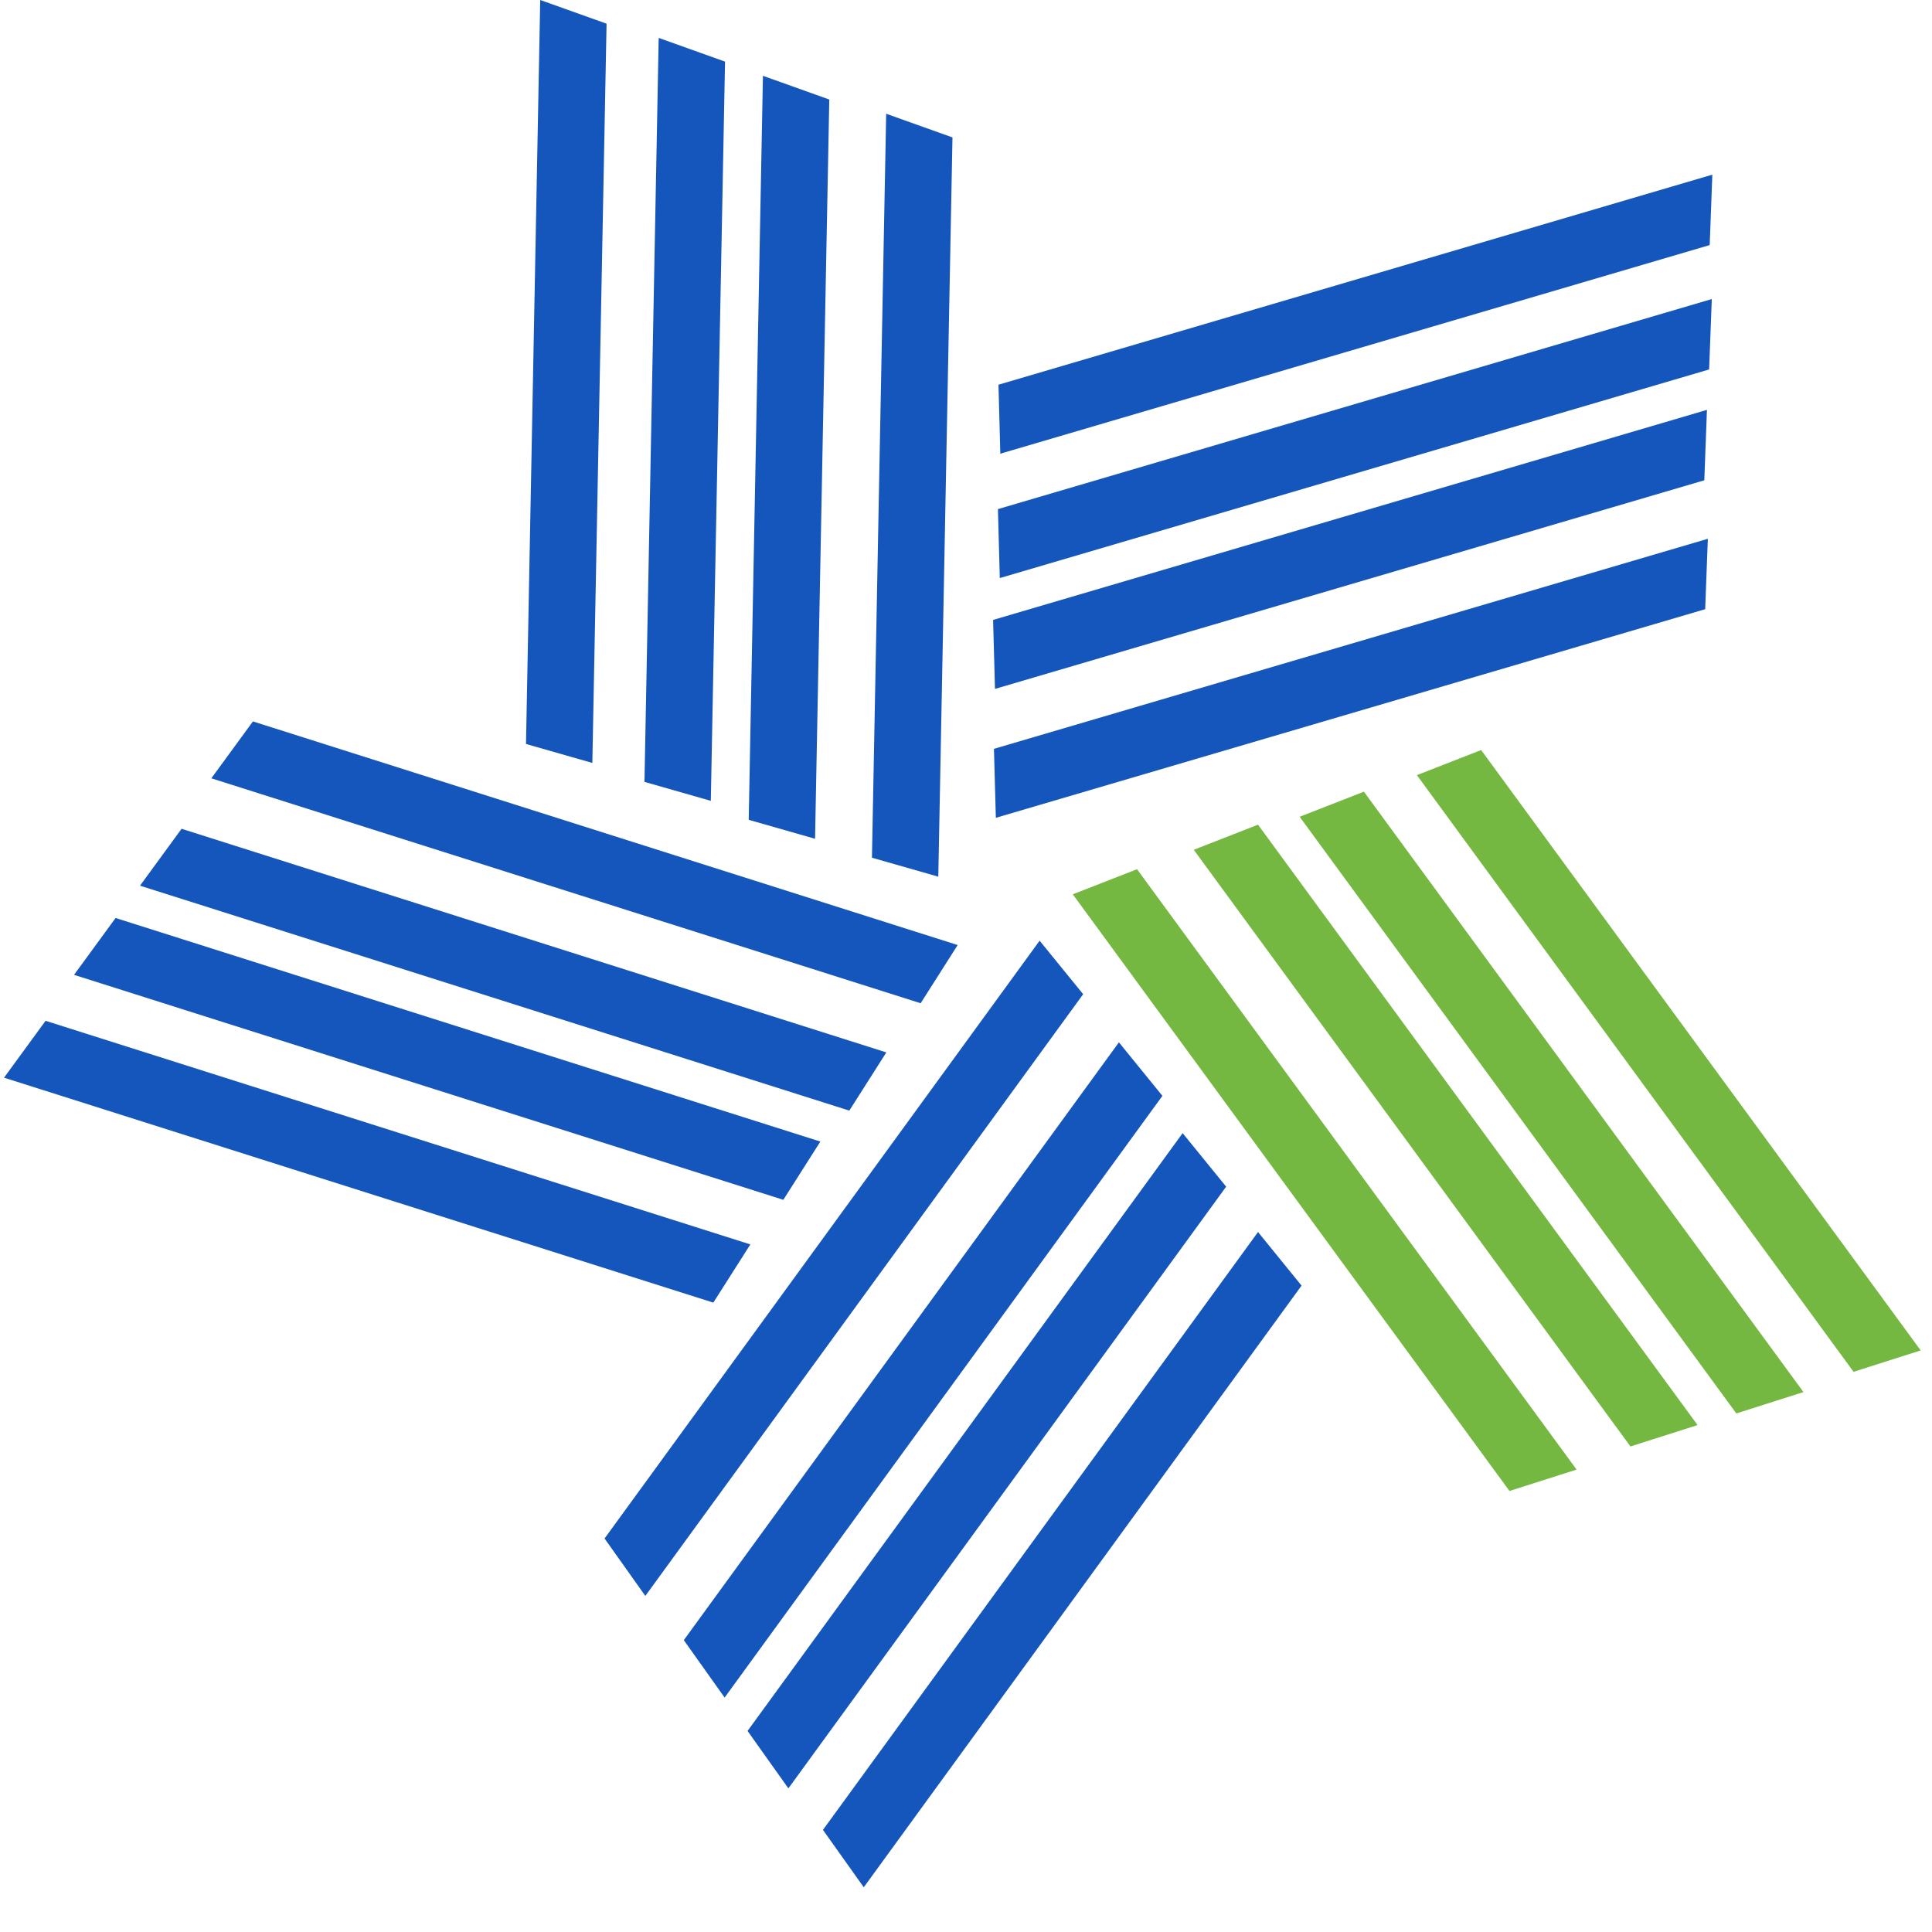
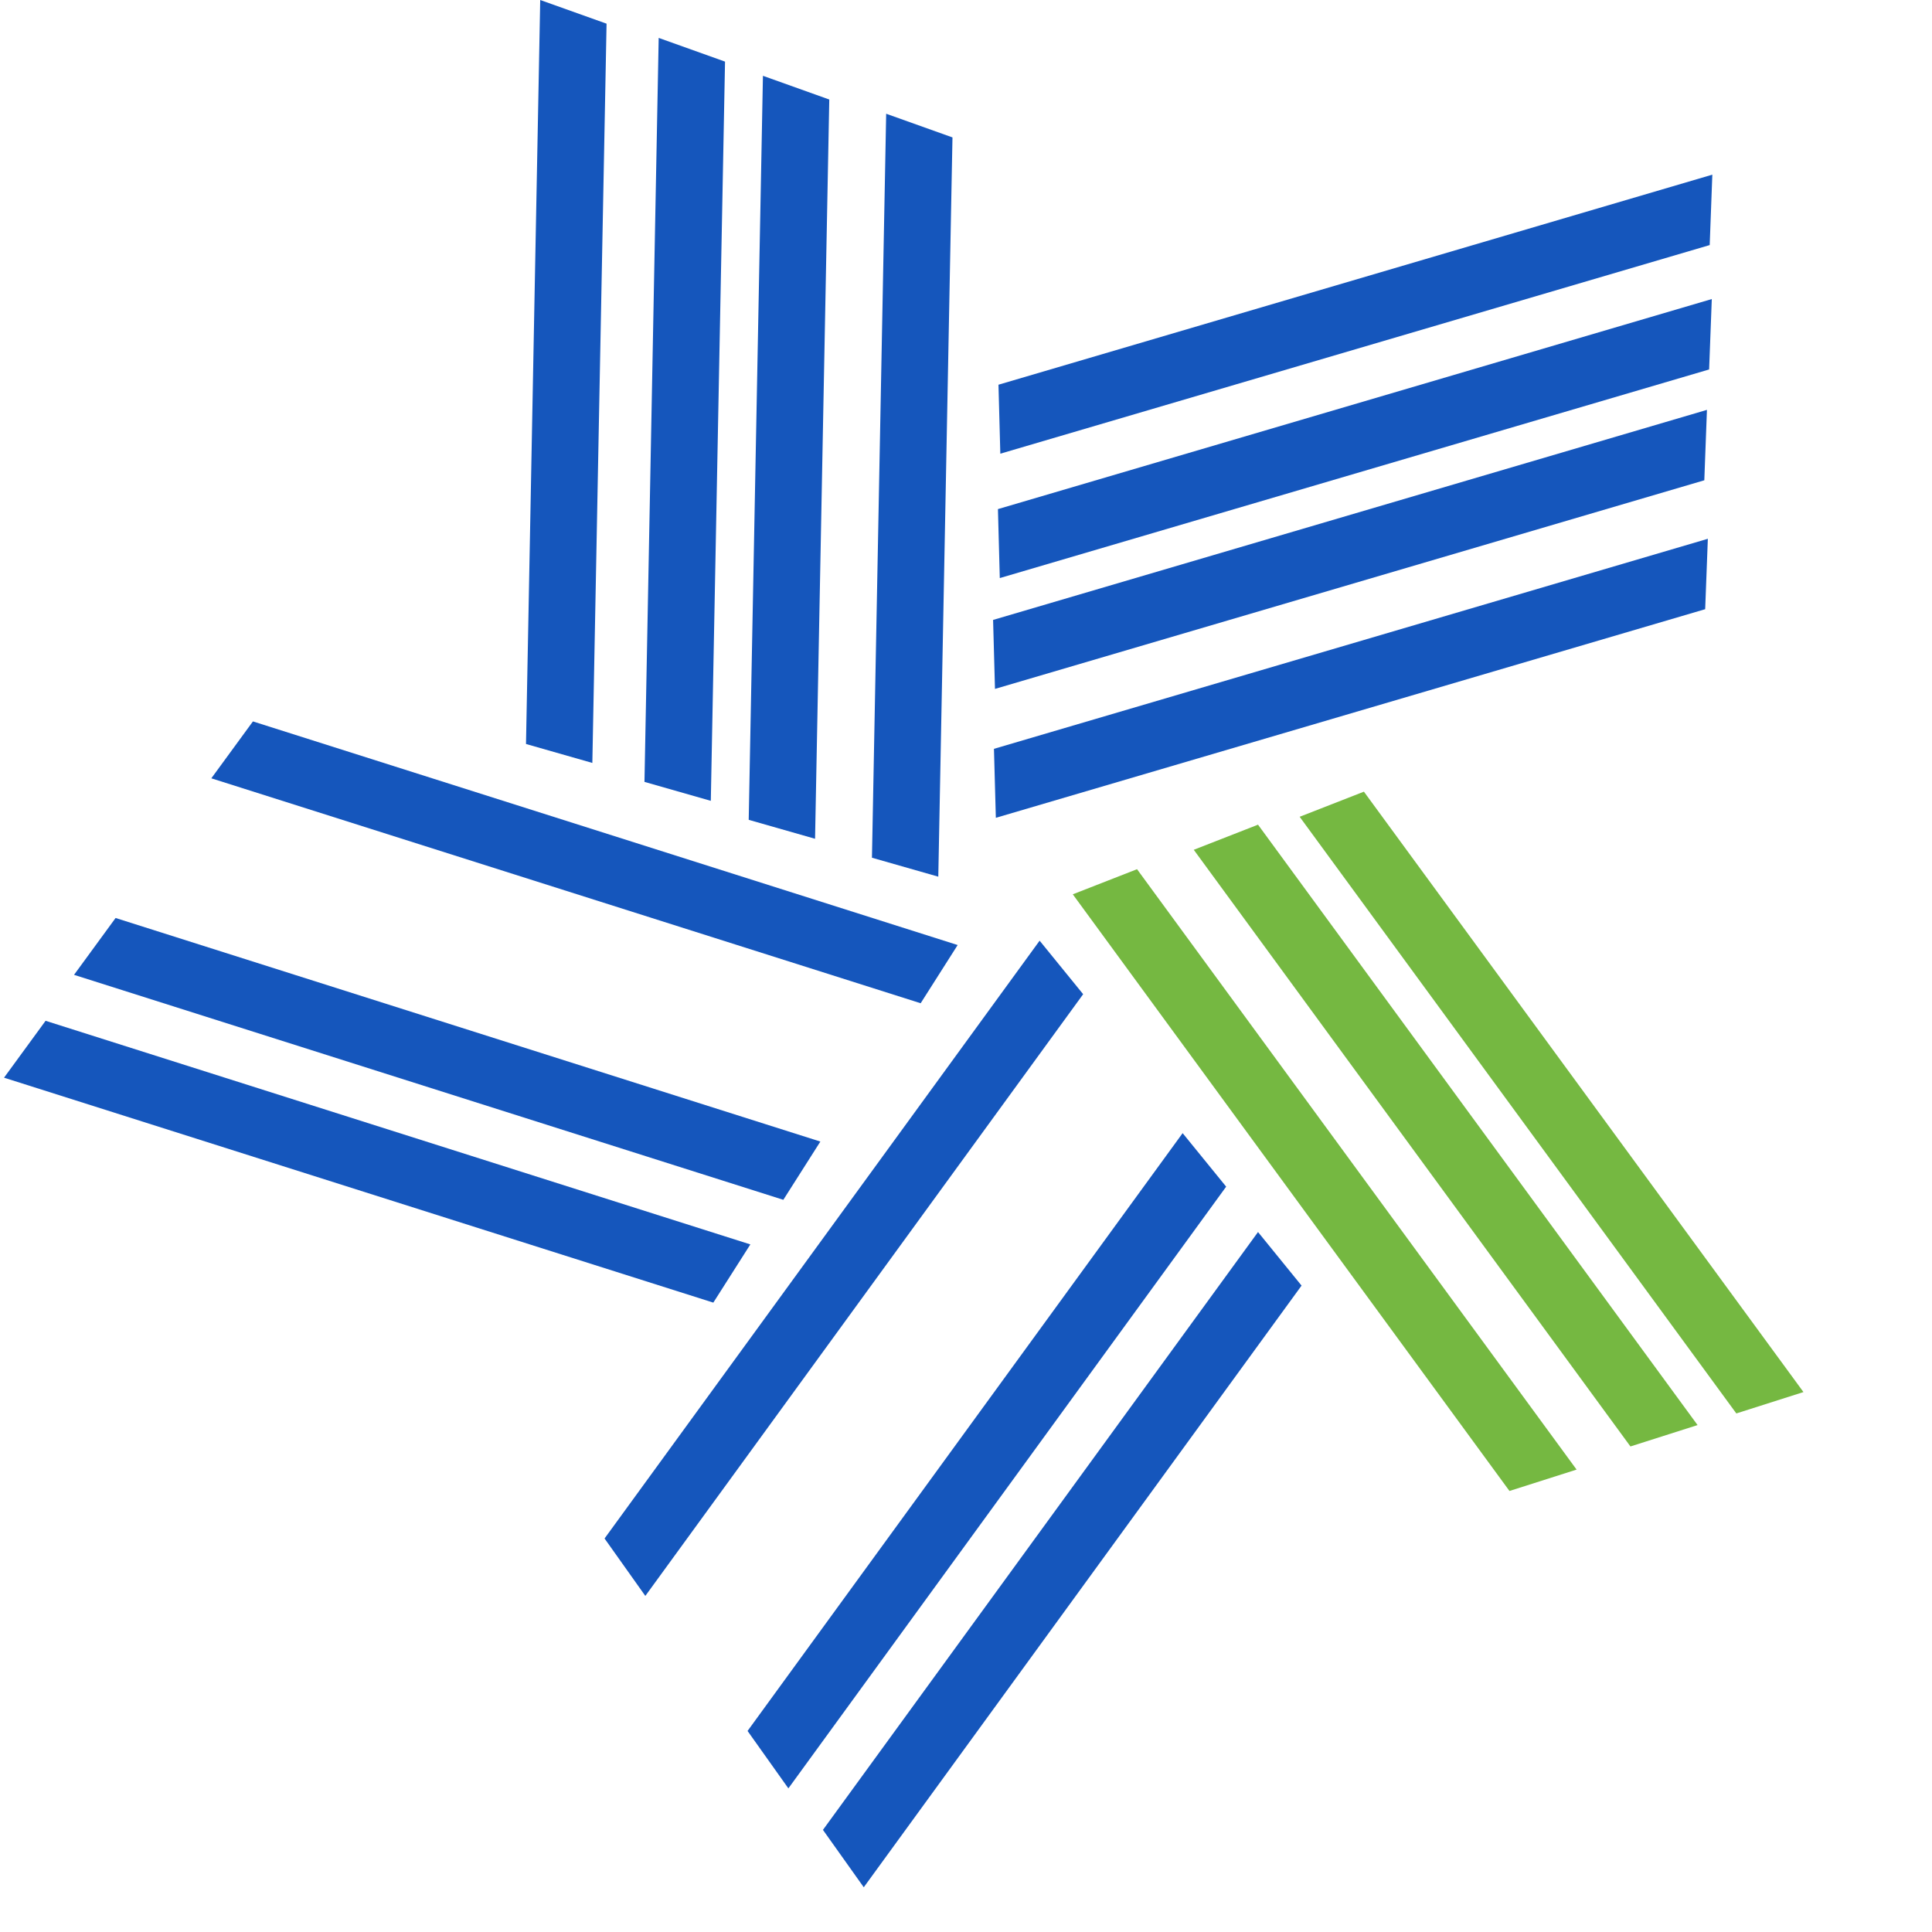
<svg xmlns="http://www.w3.org/2000/svg" width="47" height="47" viewBox="0 0 47 47" fill="none">
  <path d="M14.756 0.576L13.142 0L12.796 18.099L14.41 18.56L14.756 0.576Z" fill="#1556BC" />
  <path d="M17.638 1.499L16.024 0.922L15.678 19.021L17.292 19.482L17.638 1.499Z" fill="#1556BC" />
  <path d="M20.174 2.421L18.56 1.844L18.214 19.944L19.828 20.405L20.174 2.421Z" fill="#1556BC" />
  <path d="M23.171 3.343L21.558 2.767L21.212 20.866L22.826 21.327L23.171 3.343Z" fill="#1556BC" />
  <path d="M41.592 5.962L41.656 4.249L24.29 9.359L24.335 11.037L41.592 5.962Z" fill="#1556BC" />
  <path d="M41.578 8.988L41.643 7.275L24.277 12.385L24.322 14.063L41.578 8.988Z" fill="#1556BC" />
  <path d="M41.461 11.684L41.525 9.971L24.159 15.081L24.205 16.759L41.461 11.684Z" fill="#1556BC" />
  <path d="M41.482 14.82L41.547 13.107L24.18 18.217L24.226 19.895L41.482 14.82Z" fill="#1556BC" />
-   <path d="M45.092 33.372L46.725 32.852L36.032 18.246L34.469 18.857L45.092 33.372Z" fill="#75B841" />
  <path d="M42.24 34.385L43.873 33.865L33.18 19.259L31.617 19.87L42.24 34.385Z" fill="#75B841" />
-   <path d="M39.664 35.188L41.297 34.668L30.604 20.062L29.041 20.673L39.664 35.188Z" fill="#75B841" />
+   <path d="M39.664 35.188L41.297 34.668L30.604 20.062L29.041 20.673L39.664 35.188" fill="#75B841" />
  <path d="M36.721 36.271L38.354 35.751L27.661 21.145L26.098 21.756L36.721 36.271Z" fill="#75B841" />
  <path d="M20.02 44.516L21.013 45.912L31.663 31.275L30.604 29.972L20.02 44.516Z" fill="#1556BC" />
  <path d="M18.186 42.109L19.179 43.506L29.829 28.868L28.77 27.566L18.186 42.109Z" fill="#1556BC" />
-   <path d="M16.635 39.9L17.628 41.297L28.278 26.659L27.22 25.357L16.635 39.9Z" fill="#1556BC" />
  <path d="M14.707 37.427L15.699 38.824L26.35 24.186L25.291 22.884L14.707 37.427Z" fill="#1556BC" />
  <path d="M1.109 24.833L0.098 26.217L17.353 31.689L18.254 30.273L1.109 24.833Z" fill="#1556BC" />
  <path d="M2.812 22.332L1.801 23.715L19.056 29.188L19.957 27.771L2.812 22.332Z" fill="#1556BC" />
-   <path d="M4.417 20.162L3.406 21.546L20.661 27.018L21.562 25.602L4.417 20.162Z" fill="#1556BC" />
  <path d="M6.153 17.55L5.141 18.934L22.397 24.406L23.297 22.99L6.153 17.55Z" fill="#1556BC" />
</svg>